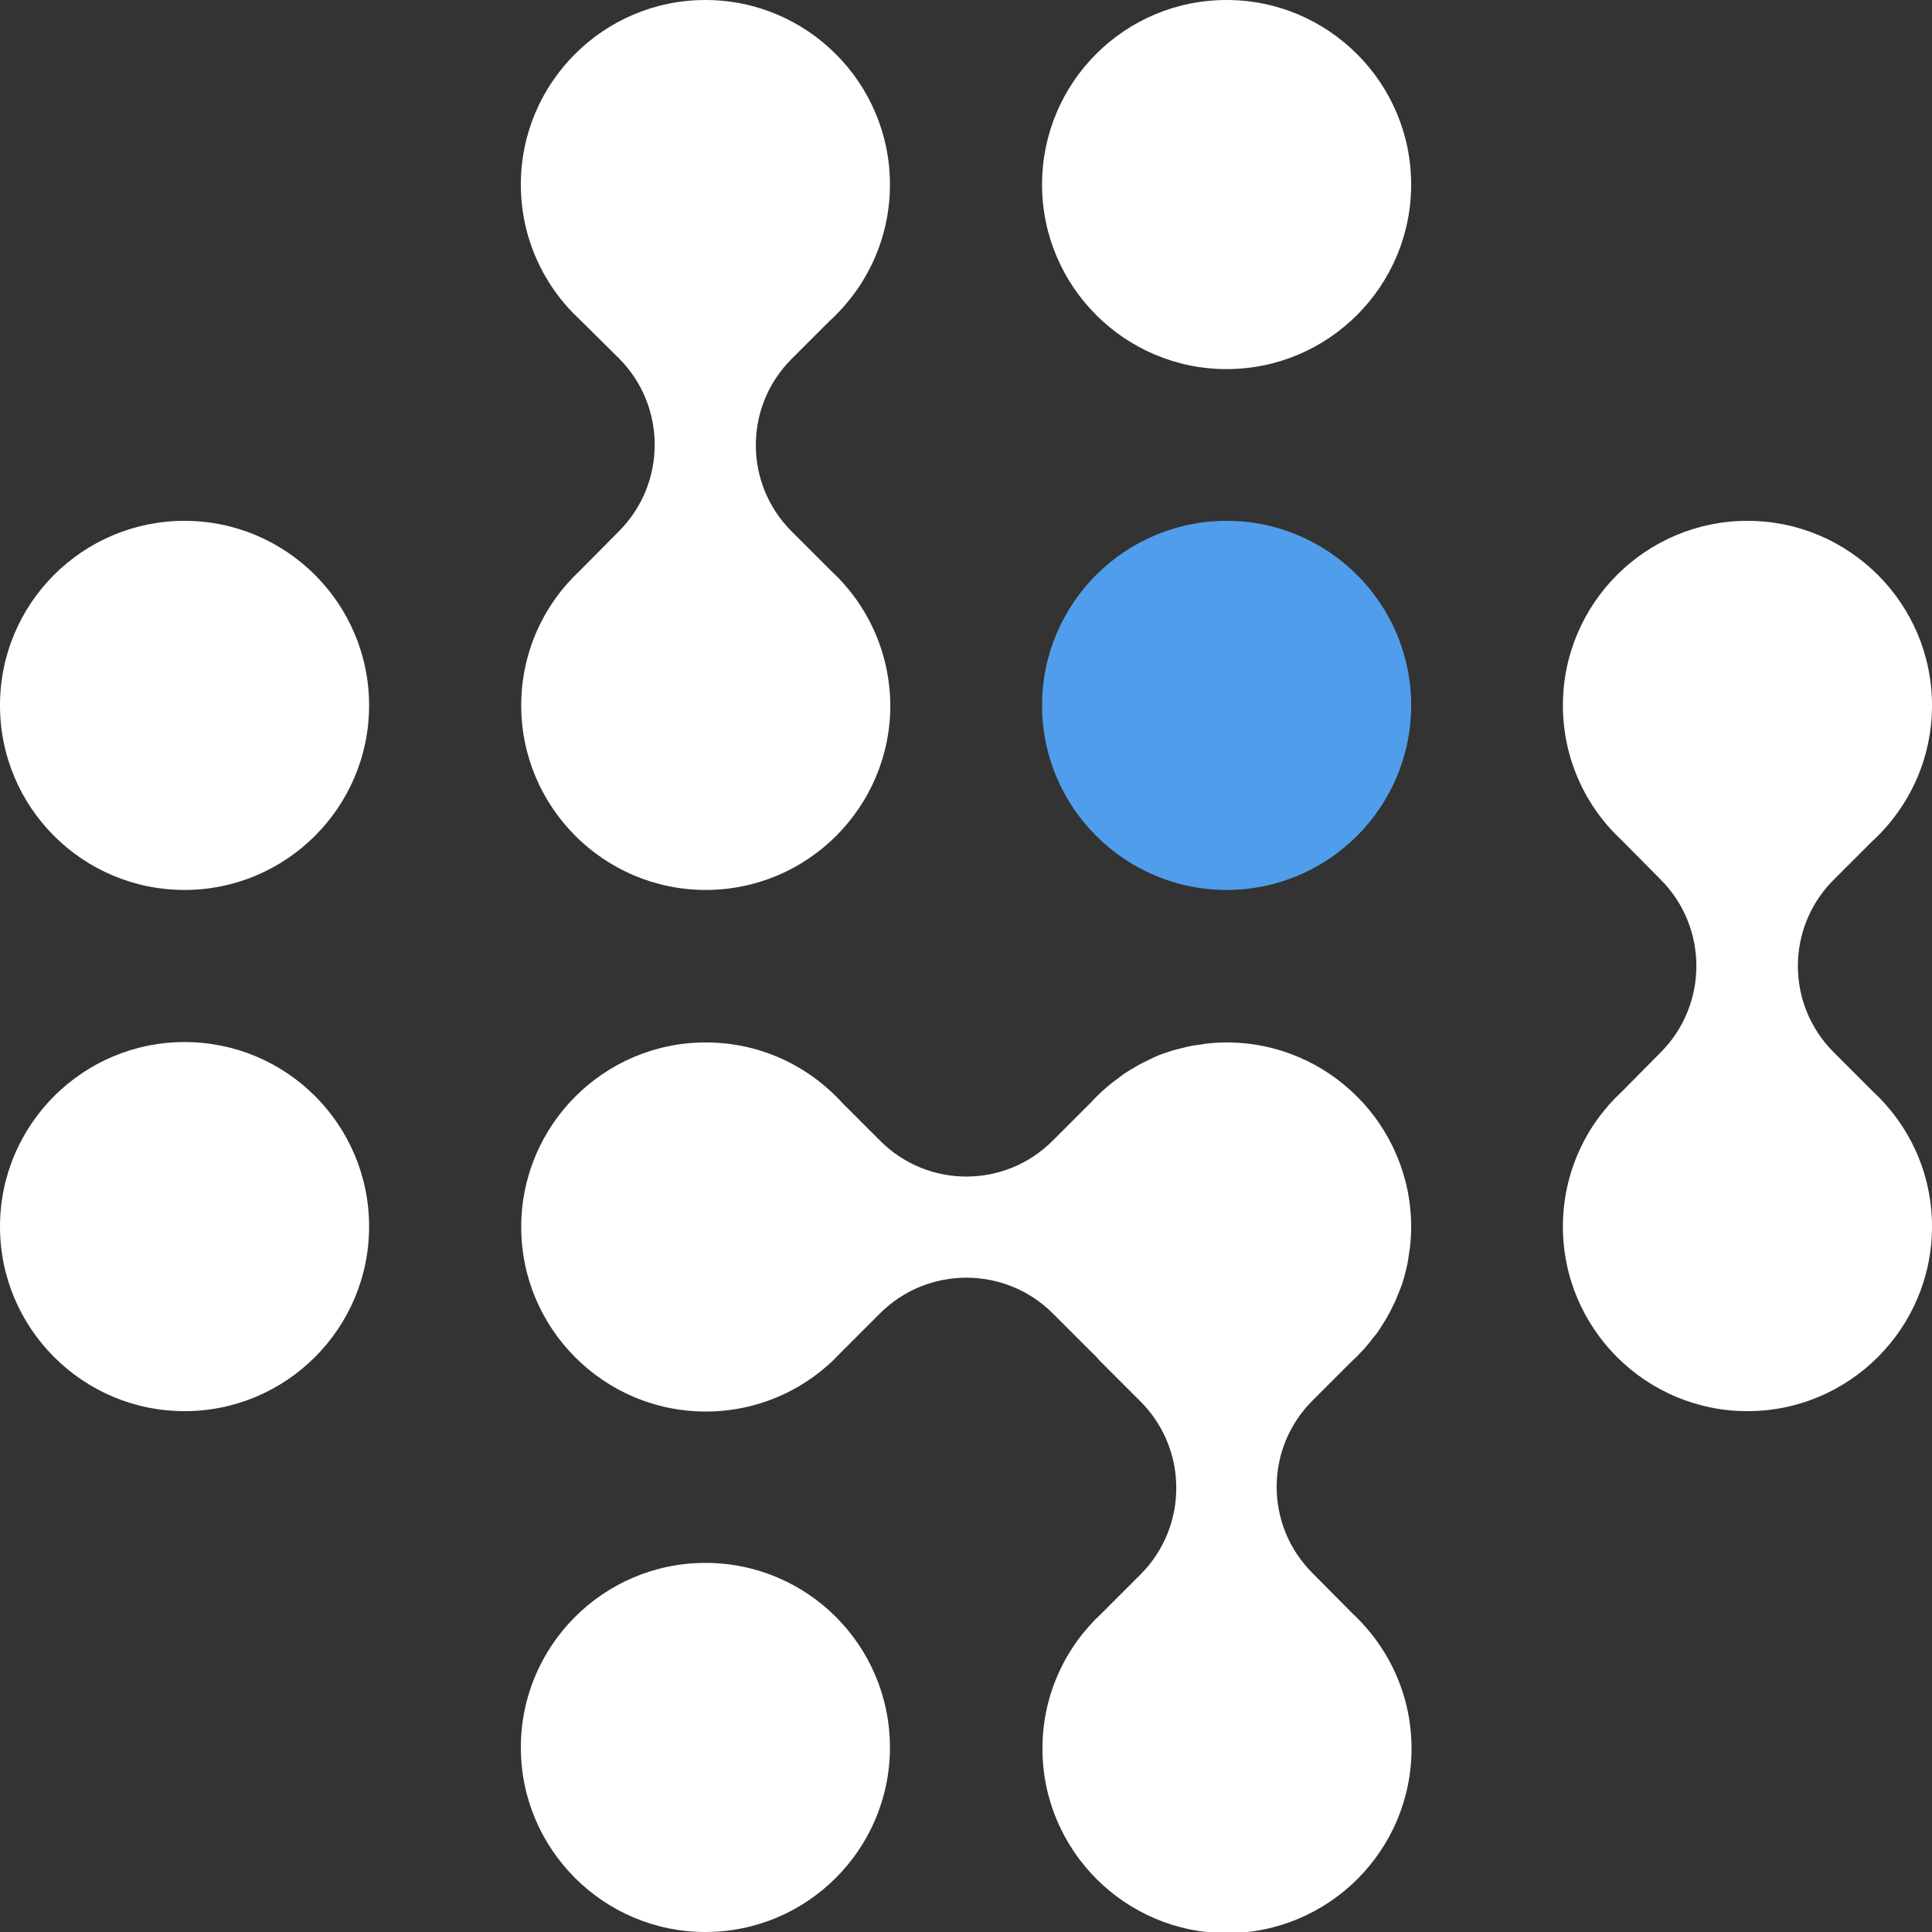
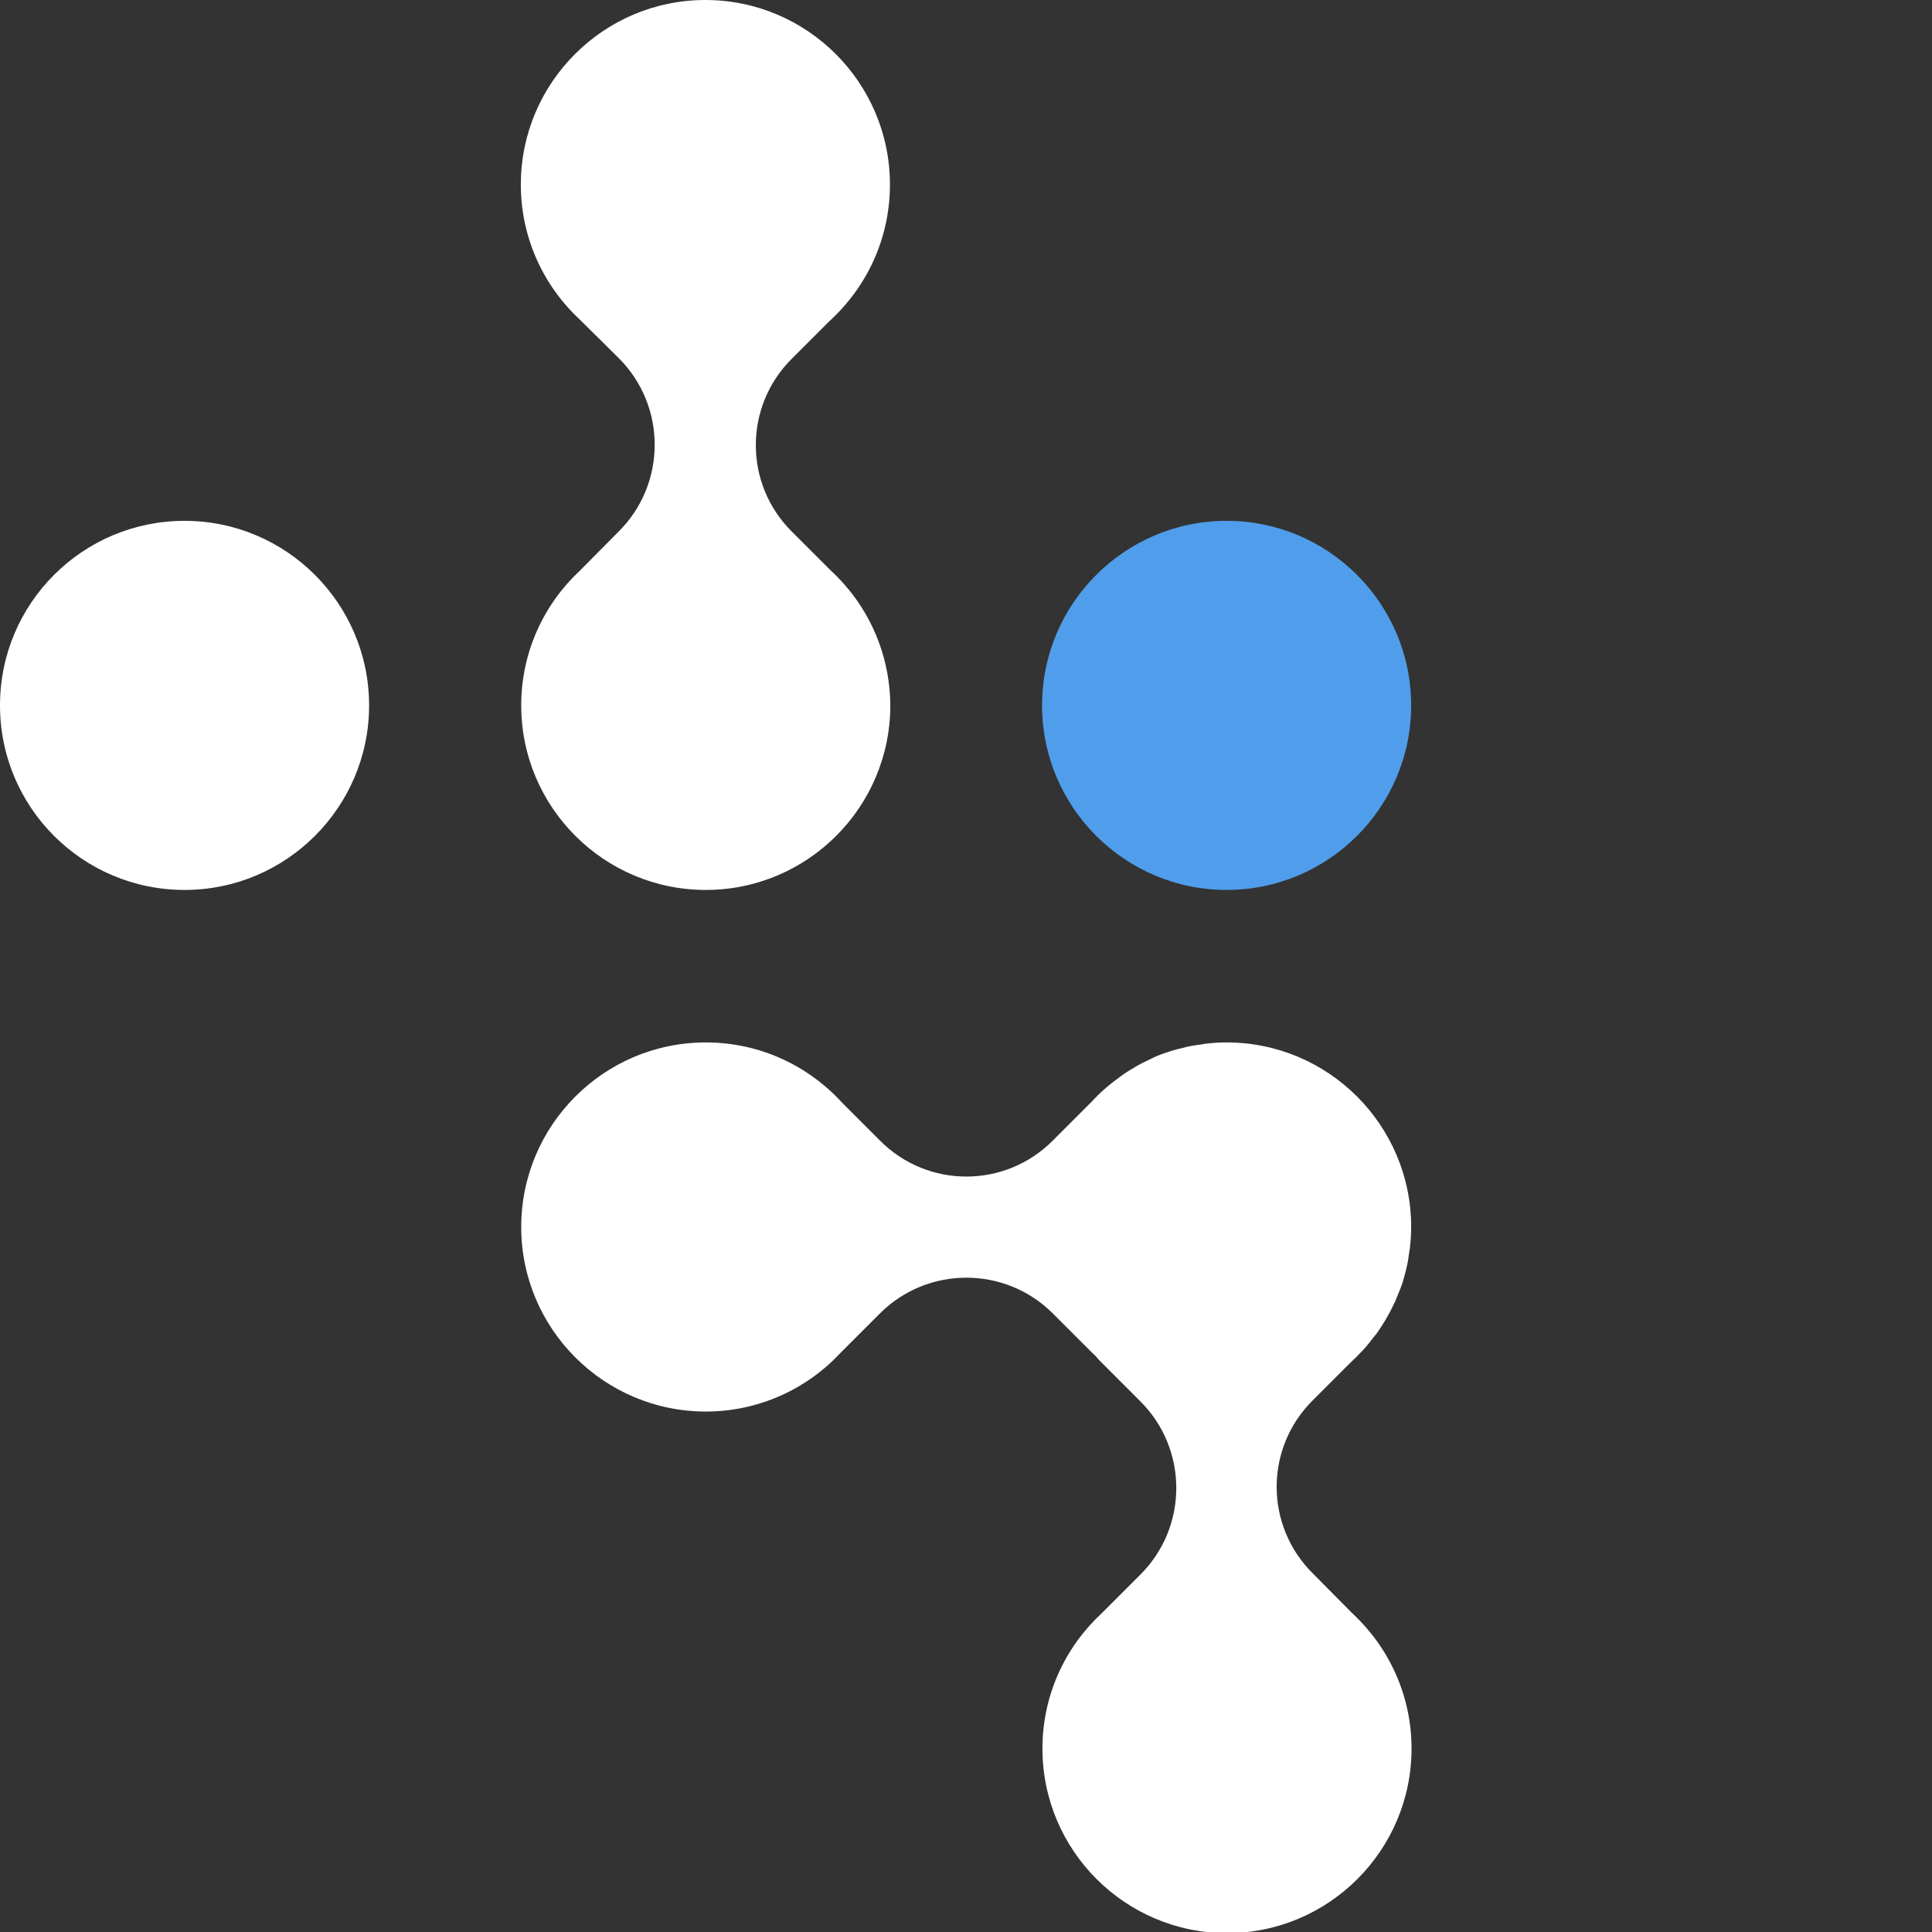
<svg xmlns="http://www.w3.org/2000/svg" version="1.1" x="0px" y="0px" viewBox="0 0 518.2 518.2" style="enable-background:new 0 0 518.2 518.2;" xml:space="preserve">
  <rect x="0" y="0" width="518.2" height="518.2" fill="#333333" stroke="none" />
  <style type="text/css">
	.st0{fill:#FFFFFF;}
	.st1{fill:#509EEB;}
	.st2{display:none;}
	.st3{display:inline;}
	.st4{fill:#053870;}
	.st5{fill:#4F9EEB;}
</style>
  <g id="Ebene_1">
    <g>
-       <path class="st0" d="M502.3,292.7l-10.4-10.4c-12.9-12.8-12.9-33.6,0-46.4c4.2-4.2,7.9-7.9,10-10c10-9.1,16.3-22.1,16.3-36.7    c0-27.3-22.2-49.5-49.5-49.5c-27.3,0-49.5,22.2-49.5,49.5c0,14.3,6.1,27.2,15.8,36.2l10.4,10.5c12.8,12.8,12.8,33.6,0,46.4    L435,292.8c-9.7,9-15.8,21.9-15.8,36.2c0,27.3,22.2,49.5,49.5,49.5c27.3,0,49.5-22.2,49.5-49.5    C518.2,314.6,512.1,301.8,502.3,292.7" />
      <path class="st0" d="M99,189.2c0,27.3-22.2,49.5-49.5,49.5C22.2,238.7,0,216.6,0,189.2s22.2-49.5,49.5-49.5    C76.8,139.7,99,161.9,99,189.2" />
-       <path class="st0" d="M99,329c0,27.3-22.2,49.5-49.5,49.5C22.2,378.5,0,356.3,0,329c0-27.3,22.2-49.5,49.5-49.5    C76.8,279.5,99,301.6,99,329" />
-       <path class="st0" d="M238.7,468.7c0,27.3-22.2,49.5-49.5,49.5c-27.3,0-49.5-22.2-49.5-49.5c0-27.3,22.2-49.5,49.5-49.5    C216.6,419.2,238.7,441.4,238.7,468.7" />
-       <path class="st0" d="M378.5,49.5c0,27.3-22.2,49.5-49.5,49.5c-27.3,0-49.5-22.2-49.5-49.5S301.6,0,329,0    C356.3,0,378.5,22.2,378.5,49.5" />
      <path class="st1" d="M378.5,189.2c0,27.3-22.2,49.5-49.5,49.5c-27.3,0-49.5-22.2-49.5-49.5s22.2-49.5,49.5-49.5    C356.3,139.7,378.5,161.9,378.5,189.2" />
      <path class="st0" d="M352.1,422c-12.9-12.8-12.9-33.6,0-46.4c4.2-4.2,7.9-7.9,10-10c1.2-1.1,2.4-2.3,3.5-3.5c0,0,0,0,0.1-0.1    c1.1-1.2,2.1-2.5,3.1-3.8c0.1-0.1,0.1-0.2,0.2-0.2c0.9-1.2,1.7-2.5,2.5-3.8c0.1-0.2,0.2-0.3,0.3-0.5c0.7-1.2,1.4-2.5,2-3.8    c0.1-0.3,0.3-0.5,0.4-0.8c0.5-1.2,1-2.5,1.5-3.7c0.1-0.4,0.3-0.7,0.4-1.1c0.4-1.2,0.7-2.4,1-3.6c0.1-0.5,0.2-0.9,0.3-1.3    c0.3-1.2,0.4-2.5,0.6-3.7c0.1-0.5,0.2-0.9,0.2-1.4c0.2-1.7,0.3-3.5,0.3-5.2c0-27.3-22.2-49.5-49.5-49.5c-1.8,0-3.5,0.1-5.2,0.3    c-0.4,0-0.9,0.1-1.3,0.2c-1.3,0.2-2.5,0.3-3.8,0.6c-0.4,0.1-0.8,0.2-1.2,0.3c-1.3,0.3-2.5,0.6-3.7,1c-0.3,0.1-0.6,0.2-0.9,0.3    c-1.3,0.4-2.6,0.9-3.8,1.5c-0.2,0.1-0.4,0.2-0.6,0.3c-1.3,0.6-2.7,1.3-3.9,2c-0.1,0.1-0.2,0.1-0.3,0.2c-1.4,0.8-2.7,1.6-4,2.6    c0,0-0.1,0-0.1,0.1c-2.7,1.9-5.2,4.1-7.4,6.5l-10.4,10.4c-12.8,12.9-33.6,12.9-46.4,0c-4.2-4.2-7.9-7.9-10-10    c-9.1-10-22.1-16.3-36.7-16.3c-27.3,0-49.5,22.2-49.5,49.5c0,27.3,22.2,49.5,49.5,49.5c14.3,0,27.2-6.1,36.2-15.8l10.5-10.5    c12.8-12.8,33.6-12.8,46.4,0l10.5,10.5c0.4,0.4,0.9,0.8,1.3,1.3s0.8,0.9,1.2,1.3l10.5,10.5c12.8,12.8,12.8,33.6,0,46.4l-10.5,10.5    c-9.7,9-15.8,21.9-15.8,36.2c0,27.3,22.2,49.5,49.5,49.5s49.5-22.2,49.5-49.5c0-14.3-6.1-27.2-15.9-36.3L352.1,422z" />
      <path class="st0" d="M222.8,153l-10.4-10.4c-12.9-12.8-12.9-33.6,0-46.4c4.2-4.2,7.9-7.9,10-10c10-9.1,16.3-22.1,16.3-36.7    c0-27.3-22.2-49.5-49.5-49.5c-27.3,0-49.5,22.2-49.5,49.5c0,14.3,6.1,27.2,15.8,36.2L166,96.1c12.8,12.8,12.8,33.6,0,46.4    L155.6,153c-9.7,9-15.8,21.9-15.8,36.2c0,27.3,22.2,49.5,49.5,49.5c27.3,0,49.5-22.2,49.5-49.5C238.7,174.9,232.6,162,222.8,153" />
    </g>
  </g>
  <g id="Ebene_2" class="st2">
    <g class="st3">
-       <path class="st4" d="M781.5,576.2l-10.4-10.4c-12.9-12.8-12.9-33.6,0-46.4c4.2-4.2,7.9-7.9,10-10c10-9.1,16.3-22.1,16.3-36.7    c0-27.3-22.2-49.5-49.5-49.5c-27.3,0-49.5,22.2-49.5,49.5c0,14.3,6.1,27.2,15.8,36.2l10.4,10.5c12.8,12.8,12.8,33.6,0,46.4    l-10.4,10.5c-9.7,9-15.8,21.9-15.8,36.2c0,27.3,22.2,49.5,49.5,49.5c27.3,0,49.5-22.2,49.5-49.5    C797.4,598.1,791.3,585.2,781.5,576.2" />
      <path class="st4" d="M378.2,472.7c0,27.3-22.2,49.5-49.5,49.5c-27.3,0-49.5-22.2-49.5-49.5c0-27.3,22.2-49.5,49.5-49.5    C356,423.2,378.2,445.4,378.2,472.7" />
      <path class="st4" d="M378.2,612.4c0,27.3-22.2,49.5-49.5,49.5c-27.3,0-49.5-22.2-49.5-49.5s22.2-49.5,49.5-49.5    C356,563,378.2,585.1,378.2,612.4" />
      <path class="st4" d="M517.9,752.2c0,27.3-22.2,49.5-49.5,49.5c-27.3,0-49.5-22.2-49.5-49.5c0-27.3,22.2-49.5,49.5-49.5    C495.8,702.7,517.9,724.9,517.9,752.2" />
      <path class="st4" d="M657.7,333c0,27.3-22.2,49.5-49.5,49.5c-27.3,0-49.5-22.2-49.5-49.5s22.2-49.5,49.5-49.5    C635.5,283.5,657.7,305.6,657.7,333" />
      <path class="st5" d="M657.7,472.7c0,27.3-22.2,49.5-49.5,49.5c-27.3,0-49.5-22.2-49.5-49.5c0-27.3,22.2-49.5,49.5-49.5    C635.5,423.2,657.7,445.4,657.7,472.7" />
      <path class="st4" d="M631.4,705.5c-12.9-12.8-12.9-33.6,0-46.4c4.2-4.2,7.9-7.9,10-10c1.2-1.1,2.4-2.3,3.5-3.5c0,0,0,0,0.1-0.1    c1.1-1.2,2.1-2.5,3.1-3.8c0.1-0.1,0.1-0.2,0.2-0.2c0.9-1.2,1.7-2.5,2.5-3.8c0.1-0.2,0.2-0.3,0.3-0.5c0.7-1.2,1.4-2.5,2-3.8    c0.1-0.3,0.3-0.5,0.4-0.8c0.5-1.2,1-2.5,1.5-3.7c0.1-0.4,0.3-0.7,0.4-1.1c0.4-1.2,0.7-2.4,1-3.6c0.1-0.5,0.2-0.9,0.3-1.3    c0.3-1.2,0.4-2.5,0.6-3.7c0.1-0.5,0.2-0.9,0.2-1.4c0.2-1.7,0.3-3.5,0.3-5.2c0-27.3-22.2-49.5-49.5-49.5c-1.8,0-3.5,0.1-5.2,0.3    c-0.4,0-0.9,0.1-1.3,0.2c-1.3,0.2-2.5,0.3-3.8,0.6c-0.4,0.1-0.8,0.2-1.2,0.3c-1.3,0.3-2.5,0.6-3.7,1c-0.3,0.1-0.6,0.2-0.9,0.3    c-1.3,0.4-2.6,0.9-3.8,1.5c-0.2,0.1-0.4,0.2-0.6,0.3c-1.3,0.6-2.7,1.3-3.9,2c-0.1,0.1-0.2,0.1-0.3,0.2c-1.4,0.8-2.7,1.6-4,2.6    c0,0-0.1,0-0.1,0.1c-2.7,1.9-5.2,4.1-7.4,6.5l-10.4,10.4c-12.8,12.9-33.6,12.9-46.4,0c-4.2-4.2-7.9-7.9-10-10    c-9.1-10-22.1-16.3-36.7-16.3c-27.3,0-49.5,22.2-49.5,49.5s22.2,49.5,49.5,49.5c14.3,0,27.2-6.1,36.2-15.8l10.5-10.5    c12.8-12.8,33.6-12.8,46.4,0l10.5,10.5c0.4,0.4,0.9,0.8,1.3,1.3c0.4,0.4,0.8,0.9,1.2,1.3l10.5,10.5c12.8,12.8,12.8,33.6,0,46.4    L574.5,716c-9.7,9-15.8,21.9-15.8,36.2c0,27.3,22.2,49.5,49.5,49.5c27.3,0,49.5-22.2,49.5-49.5c0-14.3-6.1-27.2-15.9-36.3    L631.4,705.5z" />
      <path class="st4" d="M502.1,436.5l-10.4-10.4c-12.9-12.8-12.9-33.6,0-46.4c4.2-4.2,7.9-7.9,10-10c10-9.1,16.3-22.1,16.3-36.7    c0-27.3-22.2-49.5-49.5-49.5c-27.3,0-49.5,22.2-49.5,49.5c0,14.3,6.1,27.2,15.8,36.2l10.4,10.5c12.8,12.8,12.8,33.6,0,46.4    l-10.4,10.5c-9.7,9-15.8,21.9-15.8,36.2c0,27.3,22.2,49.5,49.5,49.5c27.3,0,49.5-22.2,49.5-49.5    C517.9,458.4,511.8,445.5,502.1,436.5" />
    </g>
  </g>
</svg>